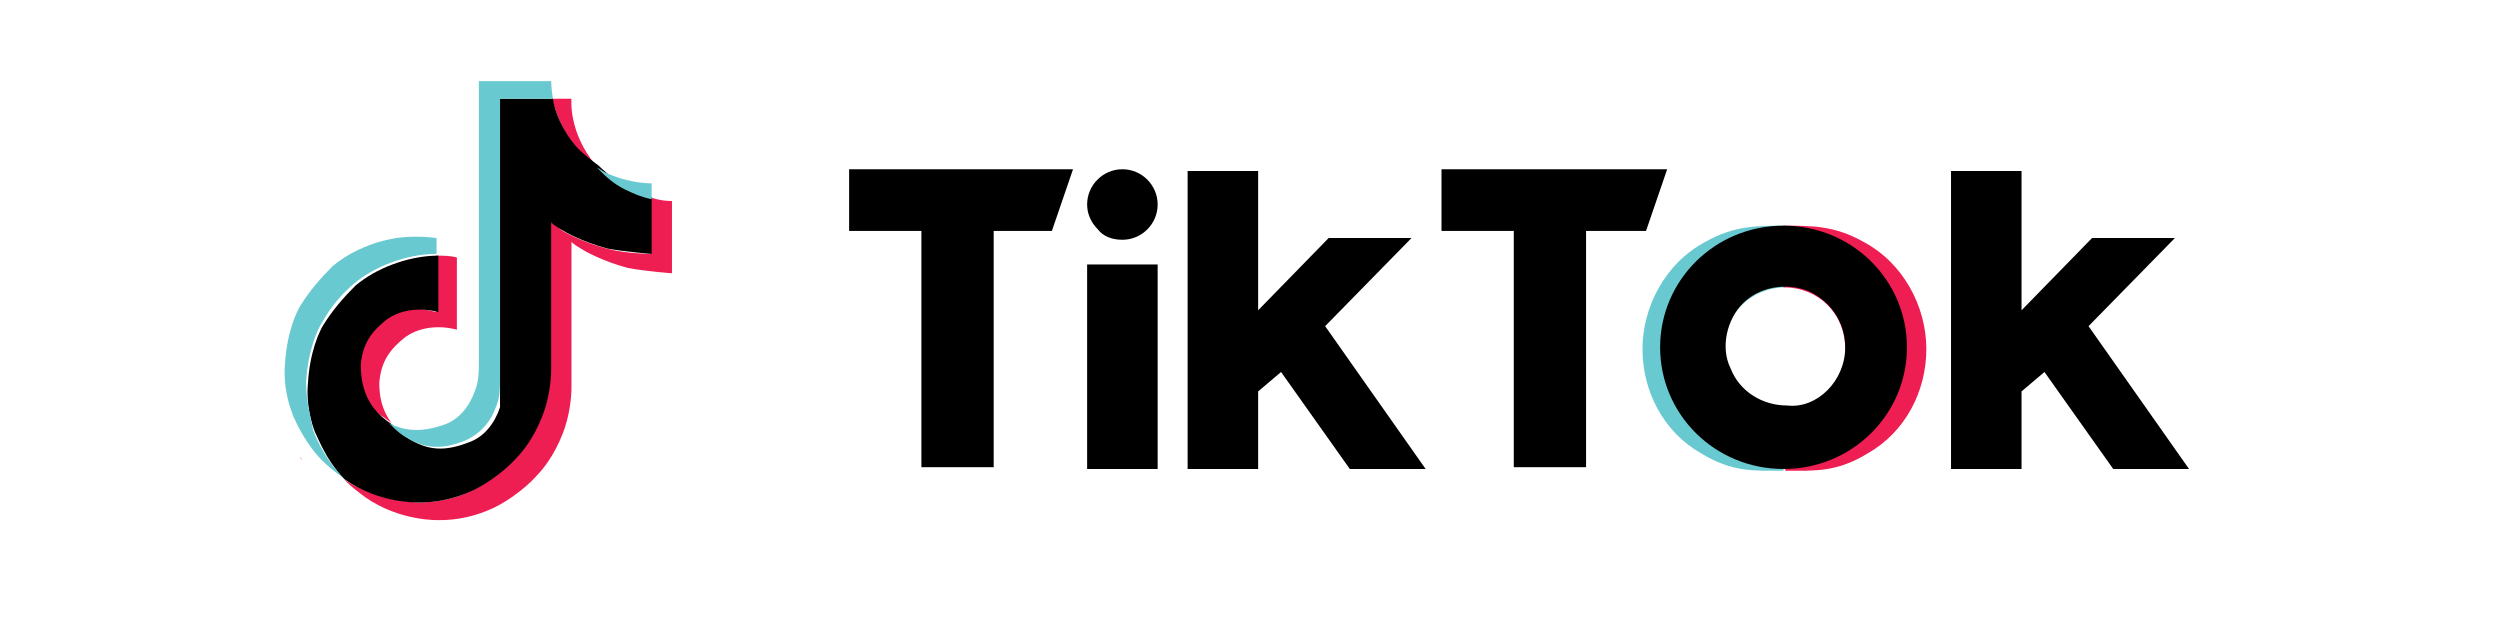
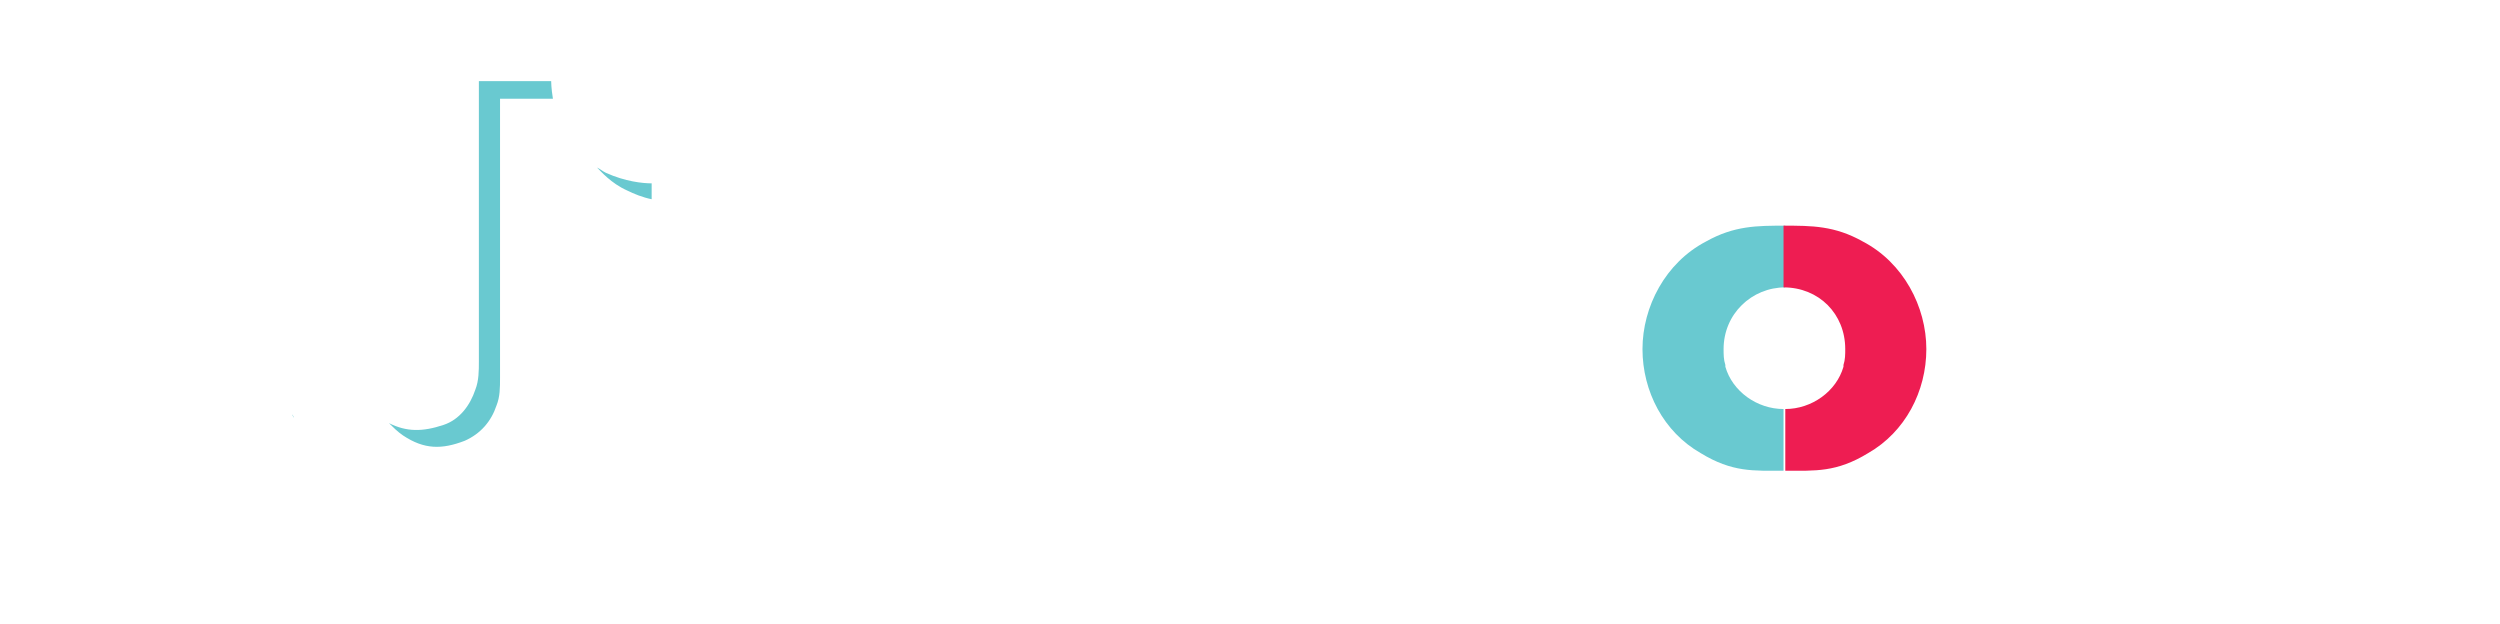
<svg xmlns="http://www.w3.org/2000/svg" version="1.1" id="Calque_1" x="0px" y="0px" viewBox="0 0 141.8 35.4" style="enable-background:new 0 0 141.8 35.4;" xml:space="preserve">
  <style type="text/css">
	.st0{fill:#EE1D52;}
	.st1{fill:#69C9D0;}
	.st2{fill:none;}
</style>
  <g id="UI">
    <g id="_x30_4" transform="translate(-781, -734)">
      <g id="Group-7" transform="translate(165, 728)">
        <g id="tiktok-icon-white-1" transform="translate(616.362, 6)">
          <g id="Group-12">
            <g id="Group" transform="translate(0.852, 1)">
-               <path id="Shape" class="st0" d="M15.8,24.9l0.1,0.2C15.9,25.1,15.9,25,15.8,24.9z M19,19.7c0.1-1.2,0.6-1.9,1.5-2.6        c1.3-1,3-0.4,3-0.4v-3.2c0.4,0,0.8,0,1.2,0.1v4.1c0,0-1.6-0.5-2.9,0.4c-0.9,0.7-1.4,1.4-1.5,2.6c0,0.7,0.1,1.5,0.7,2.3        c-0.1-0.1-0.3-0.2-0.4-0.3C19.2,21.9,19,20.6,19,19.7z M31.5,7.4c-0.9-1-1.2-2.1-1.4-2.8h1.1c0,0-0.2,1.9,1.4,3.8l0,0        C32.2,8.2,31.8,7.8,31.5,7.4z M36.9,10.4v4.1c0,0-1.4-0.1-2.5-0.3c-1.5-0.4-2.5-1-2.5-1s-0.7-0.4-0.7-0.5V21        c0,0.5-0.1,1.6-0.5,2.6c-0.5,1.3-1.2,2.1-1.4,2.3c0,0-0.9,1.1-2.5,1.9c-1.5,0.7-2.7,0.7-3.1,0.7c0,0-2.2,0.1-4.2-1.3        c-0.4-0.3-0.8-0.6-1.2-1l0,0c2,1.3,4.2,1.3,4.2,1.3c0.4,0,1.7,0,3.1-0.7c1.6-0.8,2.5-1.9,2.5-1.9c0.1-0.2,0.9-1,1.4-2.3        c0.4-1,0.5-2.1,0.5-2.6v-8.4c0.1,0,0.7,0.5,0.7,0.5s1,0.6,2.5,1c1.1,0.3,2.5,0.3,2.5,0.3v-3.2C36.3,10.4,36.7,10.4,36.9,10.4        L36.9,10.4z" />
-             </g>
+               </g>
            <g id="Group-11">
-               <path id="Path" d="M36.6,11.2v3.2c0,0-1.4-0.1-2.5-0.3c-1.5-0.4-2.5-1-2.5-1s-0.7-0.4-0.7-0.5V21c0,0.5-0.1,1.6-0.5,2.6        c-0.5,1.3-1.2,2.1-1.4,2.3c0,0-0.9,1.1-2.5,1.9c-1.5,0.7-2.7,0.7-3.1,0.7c0,0-2.2,0.1-4.2-1.3l0,0c-0.2-0.2-0.4-0.4-0.6-0.7        c-0.6-0.8-1-1.8-1.1-2c0,0,0,0,0,0c-0.2-0.5-0.5-1.6-0.4-2.7c0.1-1.9,0.7-3.1,0.9-3.4c0.5-0.8,1.1-1.5,1.8-2.2        c0.6-0.5,1.3-0.9,2.1-1.2c0.8-0.3,1.7-0.5,2.6-0.5v3.2c0,0-1.6-0.5-2.9,0.4c-0.9,0.7-1.4,1.4-1.5,2.6c0,0.9,0.2,2.2,1.4,3.1        c0.1,0.1,0.3,0.2,0.4,0.3c0.2,0.3,0.5,0.5,0.8,0.7c1.2,0.8,2.2,0.8,3.5,0.3c0.9-0.3,1.5-1.1,1.8-2C28,22.6,28,22,28,21.5V5.6        h3c0.1,0.7,0.5,1.8,1.4,2.8c0.4,0.4,0.8,0.7,1.2,1c0.1,0.1,0.8,0.8,1.7,1.3C35.7,11,36.1,11.1,36.6,11.2z" />
              <path id="Path_00000180366552670348051550000002344909188165862073_" class="st1" d="M16.2,23.5L16.2,23.5l0.1,0.2        C16.3,23.7,16.3,23.6,16.2,23.5z" />
-               <path id="Path_00000060711901244924662850000000937671513225515694_" class="st1" d="M21.8,14.9c-0.8,0.3-1.5,0.7-2.1,1.2        c-0.7,0.6-1.3,1.3-1.8,2.2c-0.2,0.3-0.8,1.5-0.9,3.4c0,1.1,0.3,2.2,0.4,2.7c0,0,0,0,0,0c0.1,0.3,0.5,1.2,1.1,2        c0.2,0.2,0.4,0.5,0.6,0.7c-0.7-0.5-1.3-1-1.8-1.7c-0.6-0.8-1-1.7-1.1-2c0,0,0,0,0,0v0c-0.2-0.5-0.5-1.6-0.4-2.7        c0.1-1.9,0.7-3.1,0.9-3.4c0.5-0.8,1.1-1.5,1.8-2.2c0.6-0.5,1.3-0.9,2.1-1.2c0.5-0.2,1-0.3,1.5-0.4c0.8-0.1,1.5-0.1,2.3,0v0.9        C23.5,14.4,22.6,14.6,21.8,14.9L21.8,14.9z" />
              <path id="Shape_00000069374650804326464880000012829544292355220127_" class="st1" d="M31,5.6h-3v15.8c0,0.6,0,1.1-0.2,1.6        c-0.3,0.9-0.9,1.6-1.8,2c-1.3,0.5-2.3,0.5-3.5-0.3c-0.3-0.2-0.6-0.5-0.8-0.7c1,0.5,1.9,0.5,3.1,0.1c0.9-0.3,1.5-1.1,1.8-2        c0.2-0.5,0.2-1.1,0.2-1.6V4.6h4.1C30.9,4.6,30.9,5,31,5.6z M36.6,10.4v0.9c-0.5-0.1-1-0.3-1.4-0.5c-0.9-0.4-1.5-1.1-1.7-1.3        c0.2,0.1,0.3,0.2,0.5,0.3C35.1,10.3,36.1,10.4,36.6,10.4L36.6,10.4z" />
              <path id="Shape_00000041262162464915855570000001119257942432646577_" class="st2" d="M31.2,36c-0.1-0.1-0.1-0.2-0.1-0.3v0        C31.1,35.8,31.1,35.9,31.2,36L31.2,36z M33.6,35.6L33.6,35.6c0,0.1,0,0.2-0.1,0.3C33.6,35.9,33.6,35.8,33.6,35.6L33.6,35.6z" />
            </g>
          </g>
          <g id="Group-9" transform="translate(32, 5)">
            <path id="Path_00000171718534333347211870000017448347596207751315_" class="st1" d="M65.4,14.8c0,0.3,0,0.6,0.1,0.9       c0,0,0,0,0,0.1c0.4,1.4,1.8,2.4,3.3,2.4v3.5c-1.7,0-2.9,0.1-4.7-1c-2.1-1.2-3.3-3.5-3.3-5.9c0-2.4,1.3-4.9,3.6-6.1       c1.6-0.9,2.9-0.9,4.5-0.9v3.5C67,11.3,65.4,12.8,65.4,14.8L65.4,14.8z" />
            <path id="Path_00000126297662214558226670000014733221086570140834_" class="st0" d="M72.3,14.8c0,0.3,0,0.6-0.1,0.9       c0,0,0,0,0,0.1c-0.4,1.4-1.8,2.4-3.3,2.4v3.5c1.7,0,2.9,0.1,4.7-1c2.1-1.2,3.3-3.5,3.3-5.9c0-2.4-1.3-4.9-3.6-6.1       c-1.6-0.9-2.9-0.9-4.5-0.9v3.5C70.8,11.3,72.3,12.8,72.3,14.8L72.3,14.8z" />
-             <path id="Shape_00000003820296895817689150000003195182317313164734_" d="M15.8,4.6h12.7l-1.2,3.5H24v13.4h-4.1V8.1h-4.1V4.6z        M49.4,4.6v3.5h4.1v13.4h4.1V8.1H61l1.2-3.5H49.4z M31.3,8.6c1.1,0,2-0.9,2-2s-0.9-2-2-2c-1.1,0-2,0.9-2,2c0,0.5,0.2,1,0.6,1.4       C30.2,8.4,30.7,8.6,31.3,8.6L31.3,8.6z M29.3,21.6h4V10h-4V21.6z M47.7,8.5H43l-4,4.1V4.7h-4l0,16.9h4v-4.4l1.3-1.1l3.9,5.5       h4.3l-5.7-8.1L47.7,8.5z M86.1,13.5L91,8.5h-4.7l-4,4.1V4.7h-4l0,16.9h4v-4.4l1.3-1.1l3.9,5.5h4.3L86.1,13.5z M75.8,14.7       c0,3.8-3.1,6.9-7,6.9s-7-3.1-7-6.9s3.1-6.9,7-6.9S75.8,10.9,75.8,14.7L75.8,14.7z M72.3,14.7c0-1.4-0.8-2.6-2.1-3.2       c-1.3-0.5-2.8-0.2-3.7,0.7s-1.3,2.5-0.7,3.7c0.5,1.3,1.8,2.1,3.2,2.1C70.7,18.2,72.3,16.6,72.3,14.7L72.3,14.7z" />
          </g>
        </g>
      </g>
    </g>
  </g>
</svg>